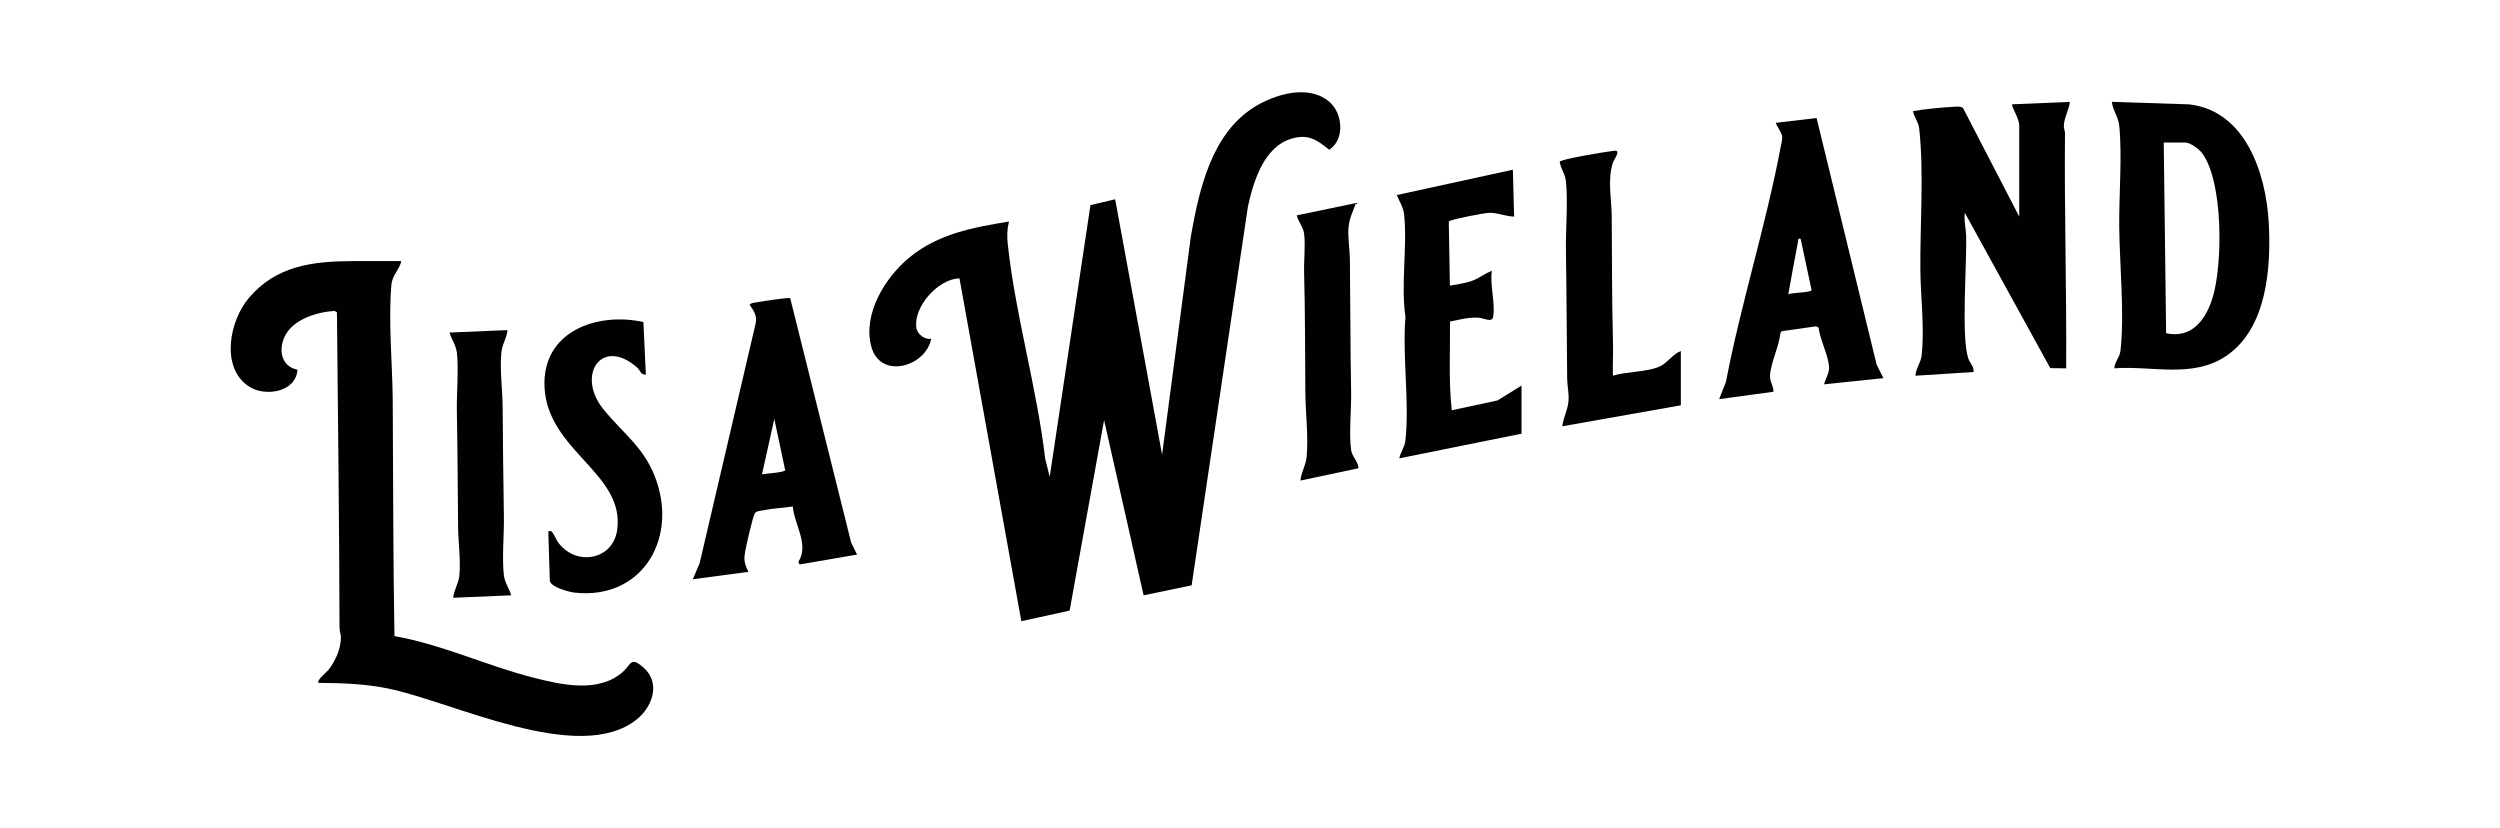
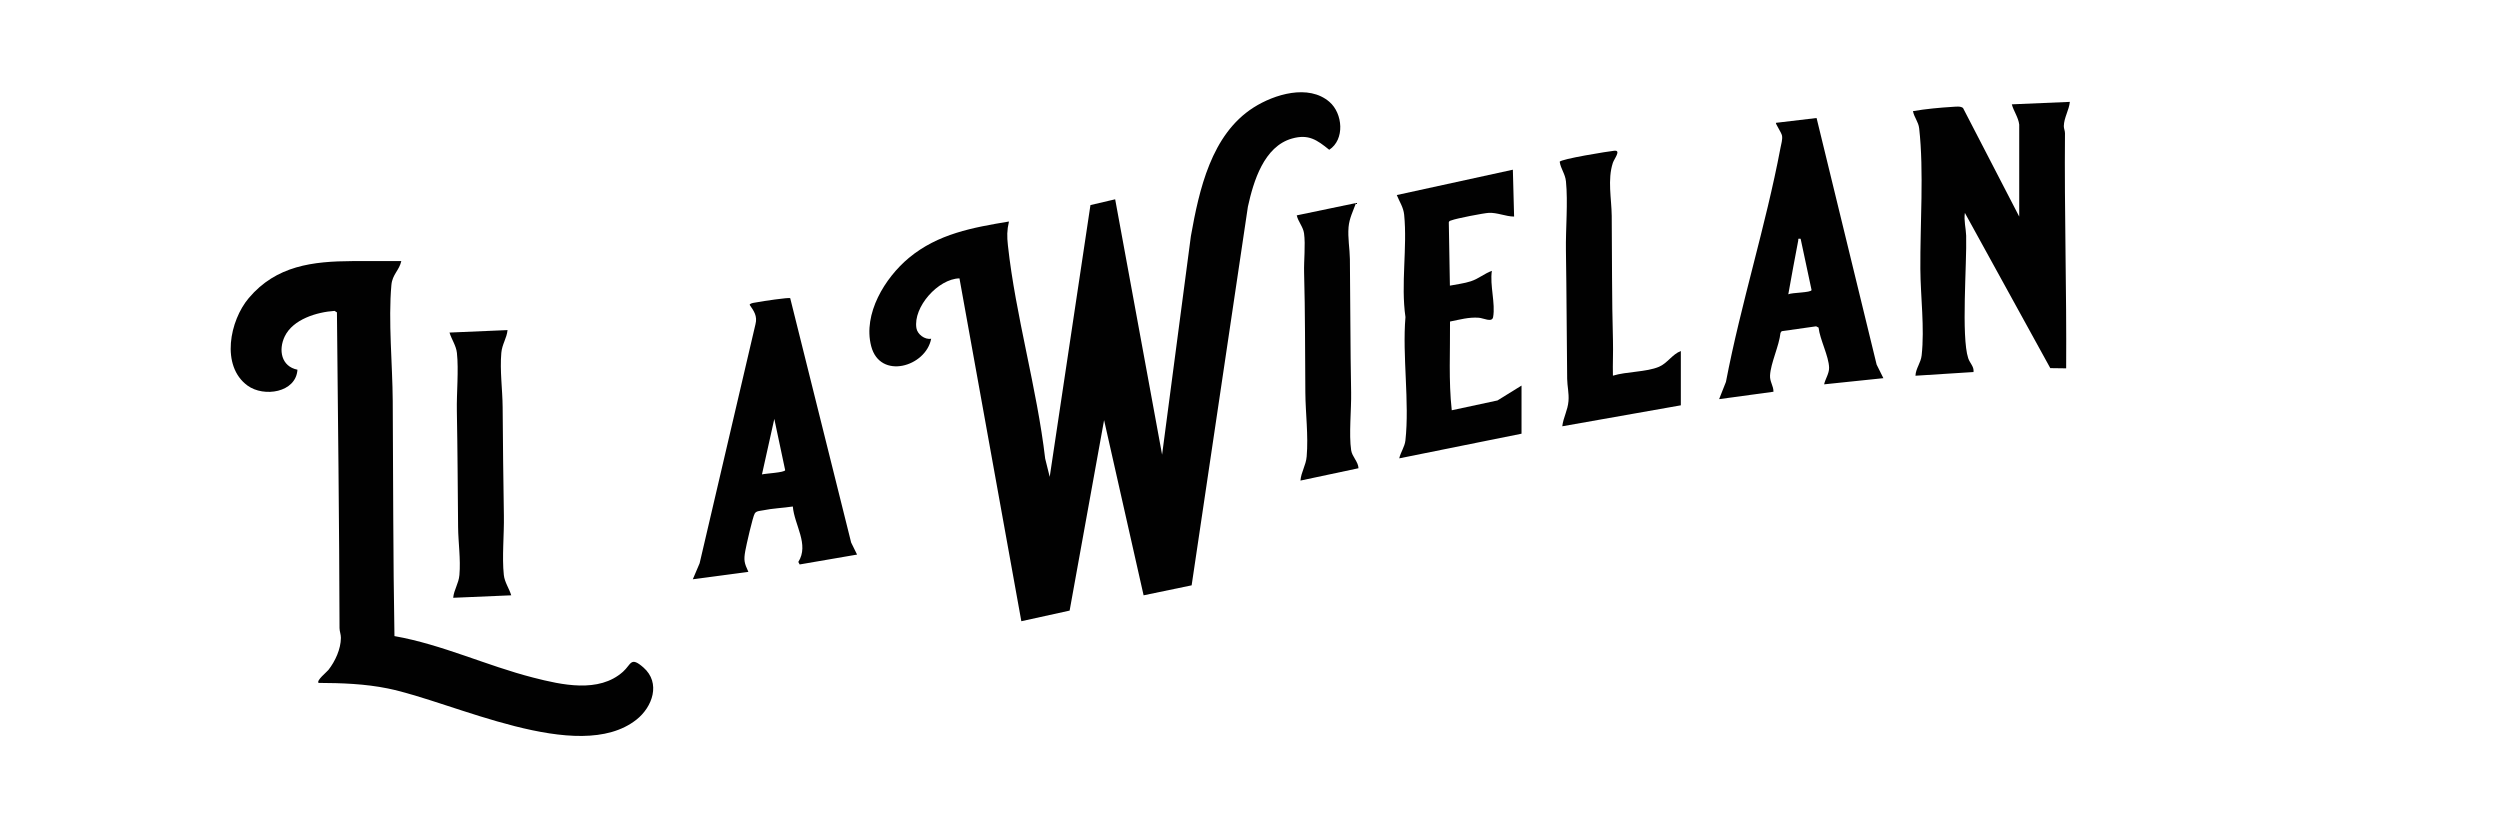
<svg xmlns="http://www.w3.org/2000/svg" id="Type" viewBox="0 0 1697.97 562.5">
  <defs>
    <style>
      .cls-1 {
        fill: #010101;
      }
    </style>
  </defs>
  <path class="cls-1" d="M809.36,397.55l-32.64,6.78-26.84-118.98-23.4,129.36-32.8,7.21-42.02-232.86c-14.48.31-31.57,19.5-29.24,33.82.68,4.16,5.69,8,10.02,7.17-3.57,19.05-34.75,28.14-40.74,5.07-5.69-21.93,9.33-46.44,25.62-59.97,19.72-16.37,43.28-20.61,67.95-24.7-1.4,6.06-1.38,10.12-.71,16.21,5.17,47.55,19.71,96.96,25.31,144.81l3.08,12.41,27.67-184.6,16.79-3.92,31.87,173.44,19.56-148.46c5.61-31.42,13.84-69.04,42.59-87.33,14.09-8.96,37.28-16.08,51.5-3.82,9.17,7.91,10.53,25.62-.13,32.54-8.42-6.8-14.08-10.79-25.25-7.65-19.11,5.36-26.21,29.09-29.99,46.29l-38.21,257.18Z" />
  <path class="cls-1" d="M272.57,177.27c-1.36,6.37-6.09,9.03-6.74,16.3-2.19,24.45.75,53.98.91,78.76.34,53.31.23,106.41,1.17,159.7,32.48,5.75,62.47,20.06,94.24,28.19,19.33,4.95,44.57,10.69,60.97-3.97,5.71-5.1,5.07-10.61,13.87-2.92,11.99,10.48,6.21,26.84-4.77,35.48-39.43,31.03-124.67-12.26-168.87-21.23-15.45-3.14-31.22-3.69-46.98-3.76-1.66-1.62,5.54-7.35,6.69-8.81,4.63-5.92,8.41-14.13,8.48-21.77.02-2.4-.94-4.45-.94-6.66-.15-71.53-1.09-142.92-1.76-214.41l-1.59-1.02c-12.04.81-28.25,5.67-33.86,17.33-4.43,9.21-2.37,20.42,8.64,22.62-1.01,15.62-22.83,18.85-33.88,10.81-18.38-13.36-12.09-44.24.83-59.49,18.71-22.1,43.53-24.94,70.44-25.09,11.05-.06,22.12-.03,33.17-.03Z" />
  <path class="cls-1" d="M1371.44,84.68c-.59-5-3.8-9.17-5.04-13.82l39.42-1.67c-.56,5.61-3.96,10.68-4.1,16.43-.04,1.64.81,3.19.79,4.9-.47,53.24,1.16,106.42.8,159.65l-10.78-.14-58.01-105.43c-.79,5.16.73,10.62.87,15.46.53,18.99-3.46,68.56,1.39,83.24,1.16,3.5,4.05,5.61,3.61,9.38l-39.43,2.51c.15-4.87,3.65-8.73,4.2-13.82,2.06-18.91-.75-39.7-.88-58.62-.21-30.07,2.5-66.38-.8-95.55-.52-4.56-3.41-7.43-4.21-11.72,8.85-1.53,18.23-2.38,27.28-2.93,2.05-.12,5.21-.53,6.72.81l38.16,73.74v-62.42Z" />
  <path class="cls-1" d="M1033.39,294.56l-83.04,16.75c.93-4.18,3.71-7.8,4.19-12.14,2.87-26.08-2.18-57.2.03-83.82-3.23-22.29,1.35-47.37-.88-69.5-.52-5.15-3.16-8.76-5.01-13.38l78.84-17.21.84,31.84c-5.77-.07-11.33-2.79-17.16-2.53-3.41.15-22.3,3.83-25.21,5.03-.8.33-1.72.26-1.98,1.37l.74,43.04c4.7-.94,9.64-1.47,14.22-2.97,5.36-1.75,9.15-5.24,14.29-7.08-1.49,9.66,2.52,22.24.84,31.41-.71,3.87-6.52.68-9.66.44-6.85-.53-13.01,1.28-19.61,2.58.16,20.08-1.02,40.31,1.18,60.26l31.07-6.67,16.32-10.1v32.68Z" />
  <path class="cls-1" d="M1141.6,275.29l-80.52,14.24c.73-6.12,3.71-10.75,4.22-17.15.42-5.37-.85-10.26-.9-15.08-.32-29.05-.39-58.19-.84-87.14-.23-14.78,1.46-32.69.02-46.95-.53-5.24-3.5-8.39-4.25-13.31.38-1.86,33.5-7.2,37.15-7.53,4.75-.42-.13,5.43-1.05,8.23-3.74,11.44-.89,24.36-.77,36.03.27,28.27.04,56.45.84,84.62.23,7.95-.24,15.96-.03,23.91,9.22-2.85,22.64-2.39,31.28-6.03,5.71-2.41,9.02-8.5,14.85-10.72v36.87Z" />
-   <path class="cls-1" d="M438.66,254.34c-3.47.64-3.85-2.88-5.84-4.64-24.06-21.27-41.71,5.02-23.11,28.11,13.77,17.09,28.57,26.3,36.3,49.21,13.65,40.46-10.73,80.23-55.48,75.52-4.15-.44-16.25-3.65-17.1-8.01l-1.03-33.78c.99.09,1.8-.45,2.57.53,1.56,1.98,2.95,5.8,4.99,8.26,12.61,15.22,36.34,10.23,39.19-9.42,5.59-38.58-47.09-53.59-49.31-96.94-1.94-37.93,35.36-51.46,67.15-44.45l1.67,35.61Z" />
  <path class="cls-1" d="M920.99,137.89c-1.97,5.36-4.55,10.47-5.06,16.3-.64,7.36.82,14.82.9,21.78.36,30.18.27,60.4.84,90.49.22,11.62-1.6,28.62.02,39.36.67,4.43,4.83,7.74,4.98,12.2l-39.42,8.38c.48-5.87,3.69-10.23,4.22-16.31,1.24-14.32-.79-29.35-.9-43.56-.23-27.16-.09-54.22-.84-81.27-.23-8.27,1.03-18.95-.04-26.77-.61-4.45-4.01-7.92-4.96-12.22l40.26-8.38Z" />
  <path class="cls-1" d="M344.72,224.19c-.56,5.63-3.72,9.58-4.23,15.47-1.06,12.16.8,24.82.9,36.86.22,24.61.4,49.23.84,73.73.23,12.58-1.35,28.21-.04,40.26.55,5.03,3.63,9.13,5.03,13.82l-39.42,1.68c.56-5.63,3.71-9.58,4.23-15.47.94-10.82-.8-22-.9-32.67-.24-26.29-.36-52.58-.84-78.76-.23-12.32,1.32-27.62.04-39.42-.55-5.03-3.63-9.13-5.03-13.82l39.42-1.68Z" />
  <path class="cls-1" d="M1279.17,256.85l-4.59-9.23-40.78-167.47-27.6,3.27c-.48.53,3.88,6.76,4.16,8.86.35,2.63-.57,5.47-1.06,8.06-10.06,53.33-26.84,105.69-37.06,159.04l-4.63,11.71,36.91-5.03c.03-4.06-2.56-6.78-2.33-11.05.46-8.53,6.18-20.01,7.1-28.95l.81-1.12,23.37-3.31,1.68.86c.91,8.13,6.99,19.52,7.15,27.28.08,3.93-2.58,7.58-3.38,11.27l40.26-4.19ZM1214.59,199.88c2.07-12.17,4.5-24.28,6.73-36.43.25-1.38-.55-1.45,1.65-1.27l7.42,34.8c-.31,1.87-13.34,1.66-15.8,2.9Z" />
  <path class="cls-1" d="M578.1,368.53l-41.4-166.02c-.95-.62-19.2,2.12-21.86,2.66-1.3.26-5.44.59-5.7,1.85,2.91,4.24,5.39,7.63,3.97,13.18l-37.93,162.36-4.63,10.87,37.74-5.03c-2.79-6.04-3.24-7.82-2.1-14.25.69-3.88,5.04-23.17,6.43-25.41,1.11-1.8,3.55-1.69,5.45-2.1,6.42-1.37,13.85-1.63,20.41-2.63,1.01,12.55,11.28,25.8,3.73,37.66l.91,1.7,38.99-6.71-4-8.14ZM517.52,322.21l8.38-37.7,7.37,34.81c-.29,1.63-13.28,2.26-15.74,2.89Z" />
-   <path class="cls-1" d="M1540.88,150.88c-1.92-33.15-15.74-75.7-54.11-80.01l-52.42-1.69c.66,5.85,4.4,10.05,5.03,16.34,2.06,20.73-.26,47.23-.03,68.73.27,25.38,3.65,59.11.88,83.76-.57,5.02-4,7.55-4.2,12.14,25.45-1.86,52.65,6.88,75.42-8.03,28.31-18.53,31.2-60.6,29.42-91.25ZM1502.9,201.74c-4.53,15.07-13.99,28.39-31.69,24.59l-1.62-129.5h14.68c3.35,0,9.29,4.41,11.32,7.12,14.5,19.31,14.07,75.3,7.32,97.79Z" />
</svg>